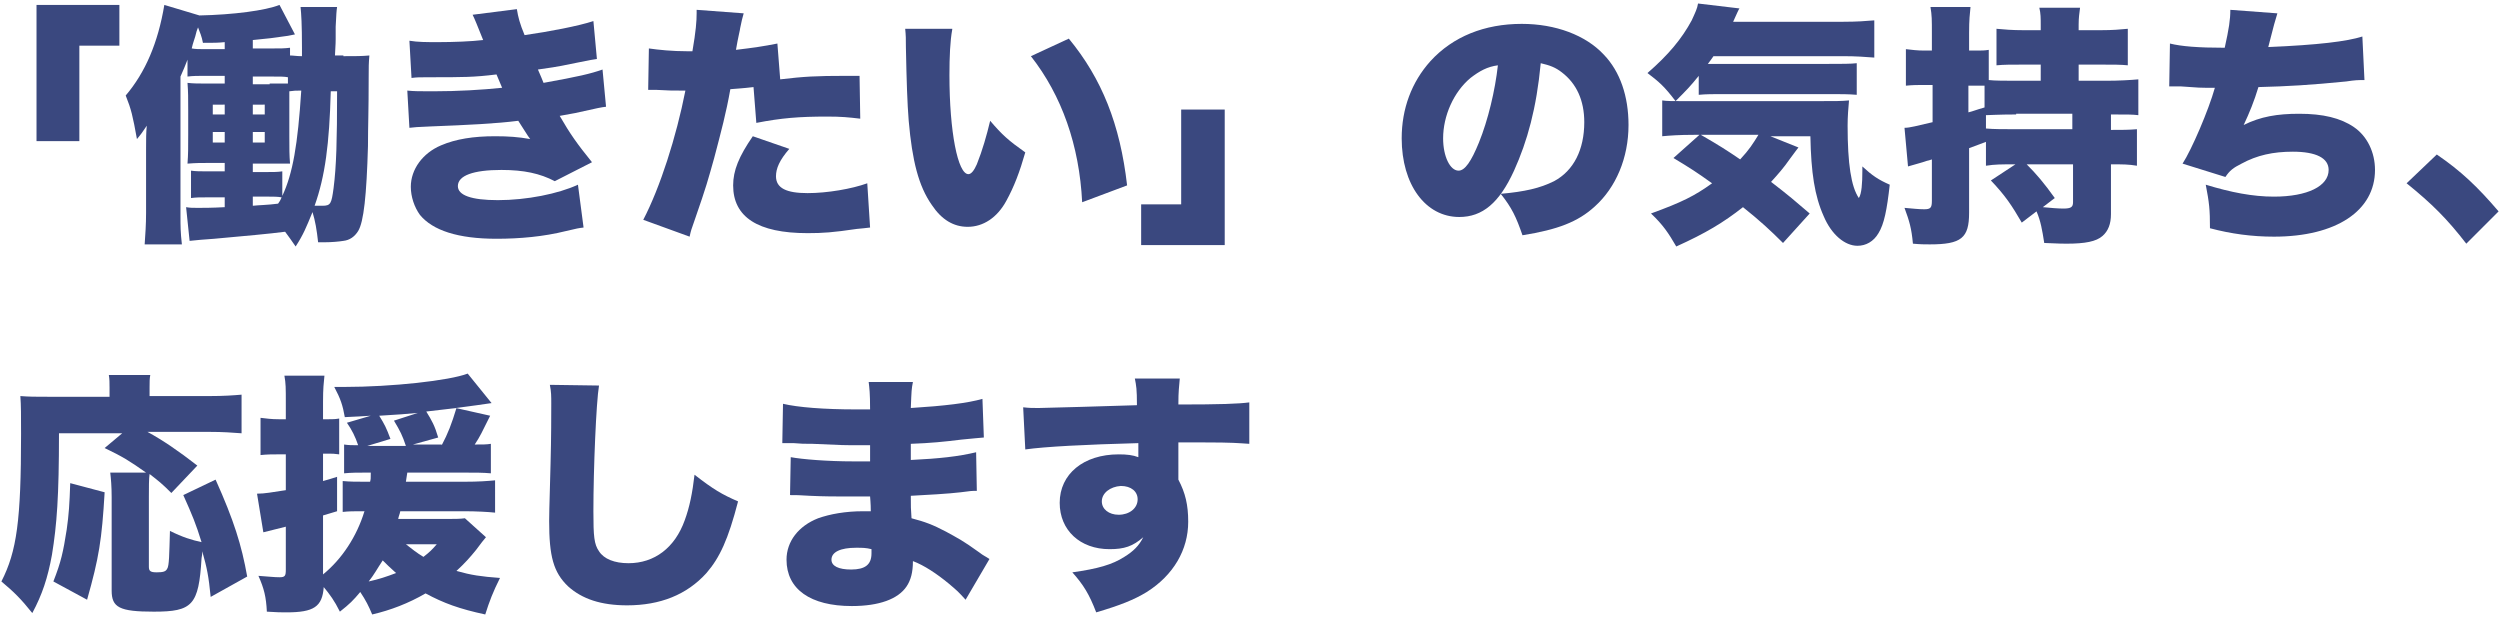
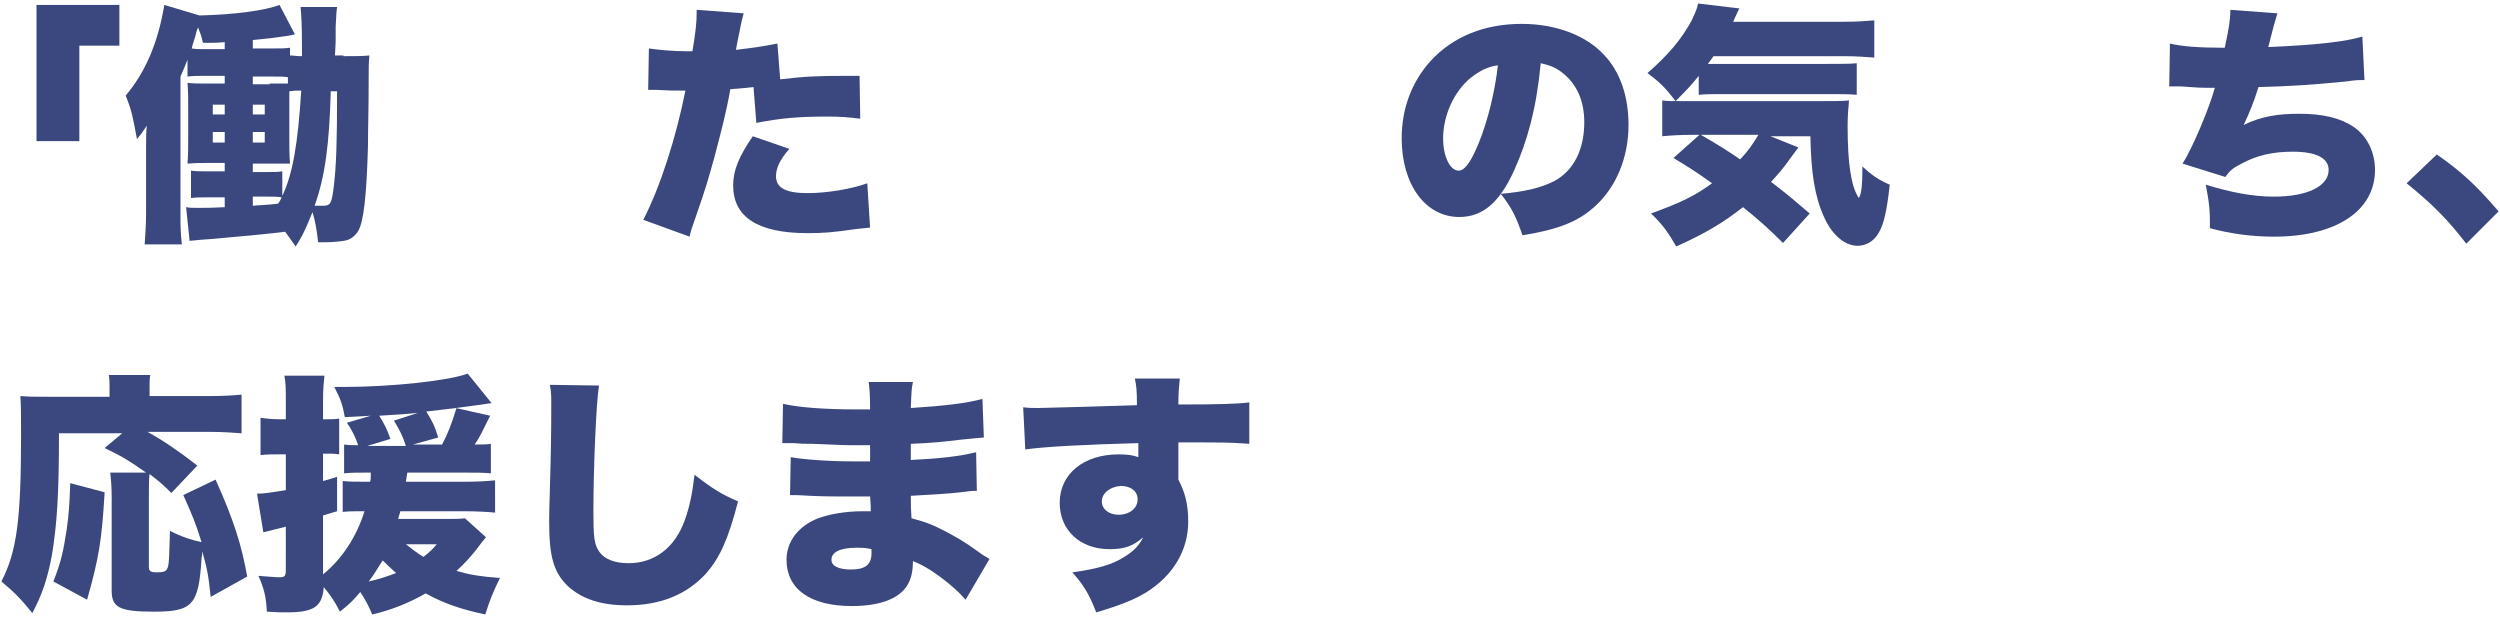
<svg xmlns="http://www.w3.org/2000/svg" version="1.1" id="レイヤー_1" x="0px" y="0px" viewBox="0 0 356 88" style="enable-background:new 0 0 356 88;" xml:space="preserve">
  <style type="text/css">
	.st0{fill:#3A487F;}
</style>
  <g>
    <g>
      <path class="st0" d="M5.2,20.1V0.7h11.8v5.8h-5.7v13.6H5.2z" />
      <path class="st0" d="M48.9,8c1.8,0,2.6,0,3.7-0.1c-0.1,1.1-0.1,1.7-0.1,3c0,5.2-0.1,6.9-0.1,9.9c-0.2,7-0.6,10.8-1.4,12.1    c-0.5,0.8-1.2,1.3-2.1,1.4c-0.6,0.1-1.7,0.2-2.7,0.2c-0.2,0-0.5,0-0.9,0c-0.2-1.8-0.4-3-0.8-4.3c-0.9,2.2-1.3,3.2-2.4,4.9    c-0.7-1-0.9-1.3-1.5-2.1c-2.3,0.3-5.7,0.6-10.1,1c-1.5,0.1-2.6,0.2-3.5,0.3l-0.5-4.8c0.6,0.1,0.9,0.1,1.7,0.1c0.7,0,2,0,3.8-0.1    v-1.4h-2.3c-1.3,0-1.7,0-2.5,0.1v-3.9c0.7,0.1,1.3,0.1,2.5,0.1H32v-1.2h-1.7c-1.8,0-2.3,0-3.6,0.1c0.1-1.3,0.1-2.2,0.1-4.2v-3.3    c0-1.9,0-2.7-0.1-4c0.9,0.1,1.4,0.1,3.6,0.1H32v-1.1h-2.7c-1.1,0-1.8,0-2.6,0.1V8.5c-0.4,1-0.5,1.3-1,2.4v19.7    c0,1.7,0,2.4,0.2,4.2h-5.3c0.1-1.5,0.2-2.8,0.2-4.5v-9.1c0-1.4,0-2.3,0.1-3.3c-0.6,0.9-0.8,1.2-1.4,1.9c-0.6-3.3-0.8-4.2-1.6-6.2    c2.8-3.3,4.6-7.5,5.5-12.9l5,1.5c4.8-0.1,9.4-0.7,11.4-1.5L42,4.9c-0.5,0.1-0.5,0.1-1,0.2c-2,0.3-2.9,0.4-5,0.6v1.2h2.7    c1.3,0,1.8,0,2.6-0.1v1.1C41.8,7.9,42.2,8,43,8c0-0.3,0-0.6,0-1.2C43,3.4,42.9,2,42.8,1H48c-0.1,0.7-0.1,0.9-0.2,2.8    c0,0.3,0,0.3,0,1.8c0,0,0,0.8-0.1,2.3H48.9z M32,6c-1,0.1-1.5,0.1-3.1,0.1c-0.2-1-0.4-1.4-0.7-2.2C28,4.4,28,4.4,27.8,5.2    c-0.1,0.4-0.3,0.8-0.5,1.7c0.6,0.1,1,0.1,2,0.1H32V6z M30.3,14.9v1.4H32v-1.4H30.3z M30.3,18.8v1.5H32v-1.5H30.3z M38.4,11.9    c1.6,0,2,0,2.6,0v-0.9c-0.5-0.1-1.1-0.1-2.4-0.1H36v1.1H38.4z M40.2,27.9c1.5-3.2,2.2-7.3,2.7-15c-0.8,0-1,0-1.7,0.1    c0,0.8,0,1.2,0,2.3v4.1c0,1.8,0,2.7,0.1,3.9c-0.2,0-0.2,0-0.7,0c-0.3,0-1,0-2.3,0H36v1.2h2c1,0,1.5,0,2.2-0.1V27.9z M37.7,16.3    v-1.4H36v1.4H37.7z M37.7,20.3v-1.5H36v1.5H37.7z M36,29.3c0.9-0.1,2.1-0.1,3.6-0.3c0.2-0.3,0.3-0.4,0.5-0.9    c-0.6-0.1-1.1-0.1-1.8-0.1H36V29.3z M47.1,13c-0.2,7.5-0.8,12.1-2.3,16.3c0.8,0,0.9,0,1.1,0c1.2,0,1.3-0.3,1.6-2.5    c0.4-3.1,0.5-6.8,0.5-13.8H47.1z" />
-       <path class="st0" d="M58.3,5.8C59.5,6,60.7,6,62.4,6c2.1,0,4.8-0.1,6.4-0.3c-0.8-2-1.2-3-1.5-3.6l6.3-0.8c0.2,1.2,0.4,2,1.1,3.7    c3.5-0.5,7.7-1.3,9.8-2L85,8.4c-0.7,0.1-0.7,0.1-2.7,0.5c-2.1,0.4-2.1,0.5-5.7,1c0.3,0.7,0.7,1.6,0.8,1.9c5-0.9,6.7-1.3,8.4-1.9    l0.5,5.3c-0.8,0.1-0.8,0.1-4.4,0.9c0,0-1.7,0.3-2.2,0.4c1.5,2.6,2.5,4,4.6,6.6l-5.3,2.7c-2.1-1.1-4.4-1.6-7.6-1.6    c-4,0-6.2,0.8-6.2,2.3c0,1.3,1.9,2,5.7,2c4.1,0,8.6-0.9,11.4-2.2l0.8,6.1c-0.8,0.1-0.8,0.1-2.5,0.5C77.4,33.7,74,34,70.7,34    c-5.5,0-9.1-1.2-10.9-3.4c-0.8-1.1-1.3-2.6-1.3-4c0-2.5,1.7-4.8,4.3-5.9c2.1-0.9,4.6-1.3,7.7-1.3c1.9,0,3.3,0.1,5,0.4    c-0.4-0.5-0.9-1.4-1.7-2.6c-3.1,0.4-7.2,0.6-12.4,0.8c-2.2,0.1-2.3,0.1-3.1,0.2L58,12.9c1,0.1,1.7,0.1,3.7,0.1    c3.5,0,6.9-0.2,9.8-0.5c-0.1-0.3-0.4-0.9-0.8-1.9C67.5,11,65.9,11,61.3,11c-1.6,0-1.9,0-2.7,0.1L58.3,5.8z" />
      <path class="st0" d="M111.1,11.3c3.4-0.4,5-0.5,9.5-0.5c0.3,0,1,0,1.8,0l0.1,6.1c-1.7-0.2-2.7-0.3-4.7-0.3c-4,0-6.5,0.2-10.1,0.9    l-0.4-5.1c-1.7,0.2-2.2,0.2-3.3,0.3c-0.6,3.4-1.3,6-2.3,9.8c-0.9,3.2-1.1,4-2.7,8.6c-0.6,1.7-0.6,1.7-0.8,2.6l-6.6-2.4    c2.4-4.6,4.7-11.8,6-18.4c-0.3,0-0.4,0-0.6,0c-1.2,0-1.9,0-3.5-0.1c0,0-0.2,0-0.4,0c-0.3,0-0.4,0-0.8,0l0.1-5.9    c1.4,0.2,3.3,0.4,5.5,0.4c0.1,0,0.4,0,0.7,0c0.5-2.9,0.6-4.3,0.6-5.4c0-0.1,0-0.3,0-0.5l6.7,0.5c-0.2,0.7-0.3,1.1-0.5,2.1    c0,0.2-0.3,1.3-0.6,3.1c2.5-0.3,3.9-0.5,5.9-0.9L111.1,11.3z M112.4,21.2c-1.4,1.6-1.9,2.8-1.9,3.9c0,1.7,1.5,2.4,4.5,2.4    c2.8,0,6.3-0.6,8.5-1.4l0.4,6.3c-0.7,0.1-1,0.1-1.9,0.2c-3.4,0.5-4.8,0.6-7,0.6c-7.1,0-10.6-2.3-10.6-6.8c0-2.1,0.8-4.1,2.8-7    L112.4,21.2z" />
-       <path class="st0" d="M135.6,4.2c-0.3,1.6-0.4,3.9-0.4,6.5c0,8.1,1.2,14.1,2.7,14.1c0.4,0,0.8-0.5,1.2-1.4c0.8-2,1.4-4.1,1.9-6.2    c1.7,2,2.6,2.8,5,4.5c-0.8,2.8-1.6,4.9-2.7,6.9c-1.3,2.4-3.3,3.7-5.5,3.7c-2,0-3.7-1-5.1-3.1c-1.9-2.7-2.8-6.3-3.3-12    c-0.2-2.5-0.3-5.5-0.4-10.5c0-1.2,0-1.6-0.1-2.6H135.6z M152.2,5.5c4.7,5.7,7.3,12.2,8.3,20.9l-6.4,2.4    c-0.4-8.1-2.9-15.2-7.3-20.8L152.2,5.5z" />
-       <path class="st0" d="M174.4,15.6v19.3h-11.9v-5.8h5.7V15.6H174.4z" />
      <path class="st0" d="M215.6,24.3c-2.1,4.6-4.5,6.6-7.8,6.6c-4.8,0-8.2-4.6-8.2-11.2c0-4.2,1.4-8,4.1-11c3.2-3.5,7.7-5.3,13-5.3    c4.8,0,9.1,1.6,11.7,4.4c2.3,2.4,3.5,5.9,3.5,10c0,4.7-1.8,8.9-4.8,11.6c-2.4,2.2-5.3,3.3-10.3,4.1c-0.9-2.6-1.5-3.9-3.1-5.9    c3.4-0.3,5.6-0.8,7.6-1.8c2.8-1.5,4.3-4.5,4.3-8.4c0-3.1-1.1-5.5-3.2-7.1c-0.9-0.7-1.7-1-3-1.3C218.8,15.4,217.5,20.1,215.6,24.3z     M209.4,11.1c-2.4,2-3.9,5.4-3.9,8.6c0,2.6,1,4.6,2.2,4.6c0.9,0,1.8-1.3,2.9-4c1.3-3.2,2.3-7.4,2.7-11    C211.8,9.5,210.7,10.1,209.4,11.1z" />
      <path class="st0" d="M241.9,10.8c-1.2,1.5-1.8,2.1-3.3,3.6c-1.6-2.1-2.3-2.7-4-4c3-2.6,4.9-4.9,6.3-7.5c0.5-1.1,0.8-1.7,0.9-2.4    l5.9,0.7c-0.1,0.1-0.4,0.8-0.9,1.9h15.7c1.9,0,3.2-0.1,4.4-0.2v5.3c-1.3-0.1-2.6-0.2-4.4-0.2H244c-0.3,0.4-0.4,0.6-0.8,1.1    c0.2,0,0.2,0,1,0h16.1c1.9,0,3.3,0,4.1-0.1v4.5c-1.2-0.1-2.2-0.1-4.1-0.1h-14.9c-1.5,0-2.4,0-3.5,0.1V10.8z M256.1,21    c-0.3,0.4-0.4,0.5-1.2,1.6c-0.9,1.3-1.7,2.2-2.7,3.3c2.6,2,3.4,2.7,5.5,4.5l-3.8,4.2c-1.8-1.8-3.2-3.1-5.7-5.1    c-2.8,2.2-5.3,3.7-9.5,5.6c-1.1-1.9-1.9-3.1-3.6-4.7c4.4-1.6,6.2-2.5,8.7-4.3c-2.1-1.5-3-2.1-5.5-3.6l3.7-3.3h-0.8    c-2.1,0-3.4,0.1-4.5,0.2v-5.1c0.6,0.1,1.5,0.1,2.8,0.1H259c2.5,0,3.2,0,4.3-0.1c-0.1,1.1-0.2,2.3-0.2,3.6c0,5.4,0.5,8.7,1.6,10.3    c0.4-0.6,0.5-2.1,0.5-3.9v-0.6c1.4,1.3,2.3,1.9,3.9,2.6c-0.4,3.6-0.8,5.6-1.6,6.9c-0.7,1.2-1.8,1.8-3,1.8c-1.8,0-3.7-1.6-4.8-4.2    c-1.3-2.9-1.8-6.2-1.9-11.4h-5.7L256.1,21z M242.2,19.2c2.6,1.5,3.7,2.2,5.6,3.5c1.3-1.4,1.8-2.2,2.6-3.5H242.2z" />
-       <path class="st0" d="M287,23.4c-2.1,0-2.9,0-4.2,0.2v-3.4c-1.3,0.5-1.3,0.5-2.4,0.9v9.2c0,3.6-1.1,4.5-5.6,4.5    c-0.7,0-1.3,0-2.4-0.1c-0.2-2.2-0.5-3.2-1.2-5.1c1.2,0.1,2,0.2,2.8,0.2c0.9,0,1.1-0.2,1.1-1.2v-5.9c-0.3,0.1-0.6,0.2-0.7,0.2    c-0.6,0.2-0.6,0.2-1.3,0.4c-0.3,0.1-1.1,0.3-1.4,0.4l-0.5-5.5c0.8,0,1.8-0.3,4-0.8v-5.3h-1.2c-0.9,0-1.6,0-2.6,0.1V7    c0.9,0.1,1.6,0.2,2.6,0.2h1.1V4.7c0-1.9,0-2.5-0.2-3.7h5.7c-0.1,1-0.2,1.8-0.2,3.7v2.5h1.2c0.6,0,1,0,1.6-0.1v4.3    c0.8,0.1,2.5,0.1,3.9,0.1h3.5V9.2h-2.4c-1.9,0-2.8,0-3.9,0.1V4.1c1.1,0.1,2.2,0.2,3.9,0.2h2.4V3.6c0-1,0-1.7-0.2-2.5h5.8    c-0.1,0.8-0.2,1.4-0.2,2.4v0.8h3.1c1.8,0,2.8-0.1,3.9-0.2v5.2c-1-0.1-2-0.1-3.9-0.1H296v2.3h4c1.7,0,3.4-0.1,4.5-0.2v5.1    c-0.9-0.1-1.4-0.1-3.9-0.1v2.2c1.6,0,2.5,0,3.7-0.1v5.2c-1.2-0.2-2-0.2-3.7-0.2v7.1c0,1.4-0.4,2.4-1.2,3.1    c-0.9,0.8-2.5,1.1-5.1,1.1c-0.5,0-1,0-3.2-0.1c-0.3-1.9-0.5-3.1-1.1-4.5l-2.1,1.6c-1.4-2.4-2.3-3.8-4.4-6L287,23.4z M282.6,12.2    c-0.4,0-0.7,0-1.1,0h-1.2V16c0.8-0.2,0.9-0.3,2.3-0.7V12.2z M287.1,16.3c-2.5,0-3.9,0.1-4.3,0.1v1.9c1.1,0.1,2.5,0.1,4.4,0.1h7.9    v-2.2H287.1z M288.6,23.4c1.4,1.4,2.5,2.7,4,4.8l-1.7,1.3c1,0.1,2.2,0.2,2.9,0.2c1.1,0,1.4-0.2,1.4-0.9v-5.4H288.6z" />
      <path class="st0" d="M309,6.2c1.6,0.4,4,0.6,7.8,0.6c0.6-2.7,0.8-4,0.8-5.4l6.7,0.5c-0.4,1.3-0.4,1.3-1.3,4.8    c7.1-0.3,11.2-0.8,13.4-1.5l0.3,6.2c-0.9,0-1.3,0-2.6,0.2c-5,0.5-8.4,0.7-12.5,0.8c-0.6,2-1.3,3.7-2.1,5.4    c2.4-1.2,4.8-1.6,7.9-1.6c3.4,0,5.9,0.6,7.8,1.9c1.9,1.3,3,3.6,3,6.1c0,5.8-5.5,9.5-14.4,9.5c-3.1,0-6.1-0.4-9.1-1.2    c0-2.7-0.1-3.6-0.6-6.2c3.6,1.1,6.7,1.7,9.7,1.7c4.8,0,7.8-1.5,7.8-3.8c0-1.7-1.8-2.6-5.1-2.6c-2.8,0-5.1,0.5-7.3,1.7    c-1.2,0.6-1.7,1-2.3,1.9l-6.1-1.9c1.3-2,3.7-7.6,4.6-10.8c-0.4,0-0.4,0-1.3,0c-0.7,0-0.8,0-3.6-0.2c-0.5,0-0.9,0-1.2,0    c-0.1,0-0.2,0-0.4,0L309,6.2z" />
      <path class="st0" d="M347,22c3.5,2.4,5.8,4.6,8.8,8.1l-4.6,4.6c-2.7-3.5-4.9-5.7-8.5-8.6L347,22z" />
    </g>
    <g>
      <path class="st0" d="M30,85c-0.3-3-0.5-4-1.2-6.5c0,0.4,0,0.4-0.1,1c-0.4,6.7-1.3,7.6-6.8,7.6c-4.9,0-6-0.6-6-3V70.8    c0-1.6-0.1-2.6-0.2-3.5h5.1c-2.4-1.7-3.4-2.3-5.9-3.5l2.5-2.1h-9c0,9-0.3,13-1,17.3c-0.6,3.3-1.4,5.7-2.8,8.3    c-1.6-2-2.6-3-4.4-4.5c2.2-4.3,2.8-8.7,2.8-21c0-2.6,0-4.1-0.1-5.4c1.3,0.1,2.1,0.1,3.9,0.1h8.8v-1.3c0-0.7,0-1.2-0.1-1.8h5.9    c-0.1,0.5-0.1,1-0.1,1.8v1.2h8.5c2.1,0,3.4-0.1,4.6-0.2v5.5c-1.4-0.1-2.6-0.2-4.6-0.2H21c2.2,1.2,4.4,2.7,7.1,4.8l-3.7,3.9    c-1.3-1.3-1.8-1.7-3.1-2.7c-0.1,0.6-0.1,2-0.1,3.2v10c0,0.6,0.2,0.8,1.1,0.8c0.9,0,1.3-0.1,1.5-0.5c0.3-0.4,0.3-2.1,0.4-5.4    c1.8,0.9,3.1,1.3,4.5,1.6c-0.8-2.6-1.3-3.8-2.6-6.7l4.6-2.2c2.6,5.8,3.7,9.3,4.5,13.8L30,85z M7.6,82.8C8.7,80,9,78.6,9.5,75.4    c0.3-2.1,0.4-3.6,0.5-6.6l4.9,1.3c-0.4,6.8-0.8,9.3-2.5,15.3L7.6,82.8z" />
      <path class="st0" d="M69.2,76.5c-0.5,0.6-0.5,0.6-1.4,1.8c-0.8,1-1.7,2-2.8,3c2.1,0.6,3.5,0.8,6.2,1c-1,2-1.5,3.3-2.1,5.2    c-3.7-0.8-5.9-1.6-8.5-3c-2.4,1.4-5,2.4-7.6,3c-0.5-1.2-0.9-2-1.7-3.2c-1,1.2-1.5,1.7-2.9,2.8c-0.8-1.6-1.4-2.4-2.3-3.5    c-0.2,2.8-1.4,3.6-5.3,3.6c-0.7,0-1.4,0-2.8-0.1c-0.1-2.1-0.4-3.3-1.2-5.1c1.5,0.1,2.2,0.2,3,0.2c0.8,0,0.9-0.2,0.9-1.1V75    c-2.4,0.6-2.4,0.6-3.2,0.8l-0.9-5.5c1.1,0,2.1-0.2,4.1-0.5v-5.1h-1.1c-0.8,0-1.5,0-2.5,0.1v-5.3c0.9,0.1,1.5,0.2,2.6,0.2h1v-2.5    c0-1.9,0-2.6-0.2-3.7h5.7c-0.1,1-0.2,1.8-0.2,3.7v2.5h0.8c0.6,0,0.9,0,1.5-0.1v5.1c-0.7-0.1-1-0.1-1.5-0.1h-0.8v3.9    c0.8-0.2,1-0.3,2-0.6l0,4.9l-2,0.6v8.4c2.7-2.2,4.8-5.4,5.9-9c-1.6,0-2.2,0-3.1,0.1v-4.4c1,0.1,2,0.1,3.2,0.1h0.7    c0.1-0.4,0.1-0.4,0.1-1.3h-0.8c-1,0-2,0-3,0.1v-4.1c0.6,0.1,1.2,0.1,2,0.1c-0.4-1.2-0.9-2.2-1.6-3.2l3.4-1    c-1.4,0.1-1.8,0.1-3.7,0.2c-0.3-1.7-0.6-2.6-1.5-4.3c0.6,0,1.1,0,1.4,0c6.8,0,15-0.9,17.6-1.9l3.4,4.2c-1.2,0.2-2.9,0.4-5.1,0.7    l4.9,1.1c-1.2,2.4-1.4,2.9-2.2,4.1c1.2,0,1.7,0,2.3-0.1v4.2c-1.1-0.1-2.2-0.1-3.6-0.1h-8.3c-0.1,0.6-0.1,0.6-0.2,1.3h8.3    c2.1,0,3.3-0.1,4.4-0.2V73c-0.9-0.1-2.7-0.2-4.4-0.2h-9.1c-0.1,0.5-0.2,0.6-0.3,1.1h6.4c1.7,0,2.4,0,3.1-0.1L69.2,76.5z     M59.5,58.8c-2.2,0.2-2.3,0.2-5.5,0.4c0.8,1.3,1,1.7,1.6,3.3l-3.3,1h5.5c-0.5-1.5-0.8-2.1-1.7-3.6L59.5,58.8z M52.5,82.8    c1.4-0.3,2.6-0.7,3.9-1.2c-1-0.9-1.3-1.2-1.9-1.8C53.7,81,53.3,81.8,52.5,82.8z M57.8,77.5c0.9,0.7,1.5,1.2,2.5,1.8    c0.9-0.7,1.2-1,1.9-1.8H57.8z M62.9,63.4c0.9-1.7,1.4-3,2.1-5.3c-1.8,0.2-1.8,0.2-4.3,0.5c0.8,1.3,1.2,2,1.7,3.7l-3.6,1H62.9z" />
      <path class="st0" d="M85.3,54.9c-0.4,2.3-0.8,11.9-0.8,17.9c0,3.6,0.1,4.7,0.8,5.7c0.7,1.1,2.2,1.7,4.2,1.7c3.7,0,6.6-2.2,8-6.1    c0.7-1.9,1.1-3.9,1.4-6.5c2.7,2.1,3.9,2.8,6.2,3.8c-1.4,5.4-2.6,8-4.5,10.2c-2.8,3.1-6.6,4.6-11.3,4.6c-3.7,0-6.4-0.9-8.4-2.7    c-2.1-2-2.7-4.3-2.7-9.3c0-0.9,0-0.9,0.2-8.2c0.1-3.6,0.1-7.1,0.1-8.5c0-1.1,0-1.7-0.2-2.7L85.3,54.9z" />
      <path class="st0" d="M111.5,57.5c2.1,0.5,5.8,0.8,10.4,0.8c0.4,0,0.9,0,2,0c0-2.4-0.1-3-0.2-3.9h6.3c-0.2,1-0.2,1.2-0.3,3.7    c4.8-0.3,8.1-0.7,10.2-1.3l0.2,5.5c-1,0.1-1.3,0.1-3.2,0.3c-2.4,0.3-4.4,0.5-7.2,0.6c0,0.9,0,0.9,0,2.3c4.1-0.2,6.8-0.5,9.3-1.1    l0.1,5.5c-0.8,0-0.8,0-2.3,0.2c-1.6,0.2-5.1,0.4-7.1,0.5c0,1.7,0,1.7,0.1,3.2c1.9,0.5,3,0.9,4.9,1.9c1.8,1,2.3,1.2,4.8,3    c0.5,0.4,0.8,0.5,1.4,0.9l-3.4,5.8c-1.1-1.2-1.1-1.2-2.4-2.3c-1.7-1.4-3.5-2.6-5.1-3.2c0,1.6-0.3,2.7-0.9,3.6    c-1.2,1.8-3.9,2.8-7.8,2.8c-5.9,0-9.3-2.4-9.3-6.6c0-2.6,1.7-4.8,4.5-5.9c1.7-0.6,3.9-1,6.4-1c0.5,0,0.6,0,1.1,0    c0-1.2-0.1-1.9-0.1-2.1c-0.8,0-2.2,0-2.8,0c-2.1,0-3.7,0-5.8-0.1c-1.6-0.1-1.8-0.1-2.8-0.1l0.1-5.4c1.6,0.3,5.2,0.6,8.9,0.6    c0.8,0,1.3,0,2.4,0c0-0.3,0-0.4,0-0.5c0-0.1,0-0.1,0-0.9c0-0.5,0-0.5,0-0.9c-0.8,0-1.2,0-1.5,0c-1.9,0-2.6,0-6.7-0.2    c-1.4,0-1.4,0-2.7-0.1c-0.5,0-0.9,0-1,0c-0.1,0-0.4,0-0.6,0L111.5,57.5z M121.9,78c-2.2,0-3.5,0.6-3.5,1.7c0,0.9,1,1.4,2.8,1.4    c2,0,2.9-0.7,2.9-2.3c0-0.2,0-0.6,0-0.6C123.3,78,122.8,78,121.9,78z" />
      <path class="st0" d="M145.7,58c0.9,0.1,1.3,0.1,2.2,0.1c1,0,10.7-0.3,14-0.4c0-2.3-0.1-2.8-0.3-3.8h6.4c-0.1,1.3-0.2,1.7-0.2,3.7    c6,0,8.6-0.1,10.1-0.3l0,5.9c-1.6-0.1-2.3-0.2-6.5-0.2c-1.9,0-2.2,0-3.6,0v4.5c0,0.2,0,0.4,0,0.8c1,1.9,1.4,3.6,1.4,6    c0,4-2.1,7.6-5.9,10c-1.8,1.1-3.8,1.9-7.2,2.9c-1-2.6-1.8-3.9-3.4-5.7c3.6-0.5,5.7-1.1,7.4-2.2c1.3-0.8,2.1-1.6,2.7-2.8    c-1.5,1.3-2.7,1.7-4.8,1.7c-4.2,0-7.1-2.7-7.1-6.6c0-4.1,3.4-6.9,8.4-6.9c1.2,0,2,0.1,2.8,0.4c0-0.4,0-0.4,0-1.1    c0-0.5,0-0.5,0-0.9c-7.5,0.2-13.3,0.5-16.1,0.9L145.7,58z M156.9,71.4c0,1.1,1,1.9,2.4,1.9c1.5,0,2.7-0.9,2.7-2.2    c0-1.1-0.9-1.9-2.4-1.9C158.1,69.3,156.9,70.2,156.9,71.4z" />
    </g>
  </g>
</svg>